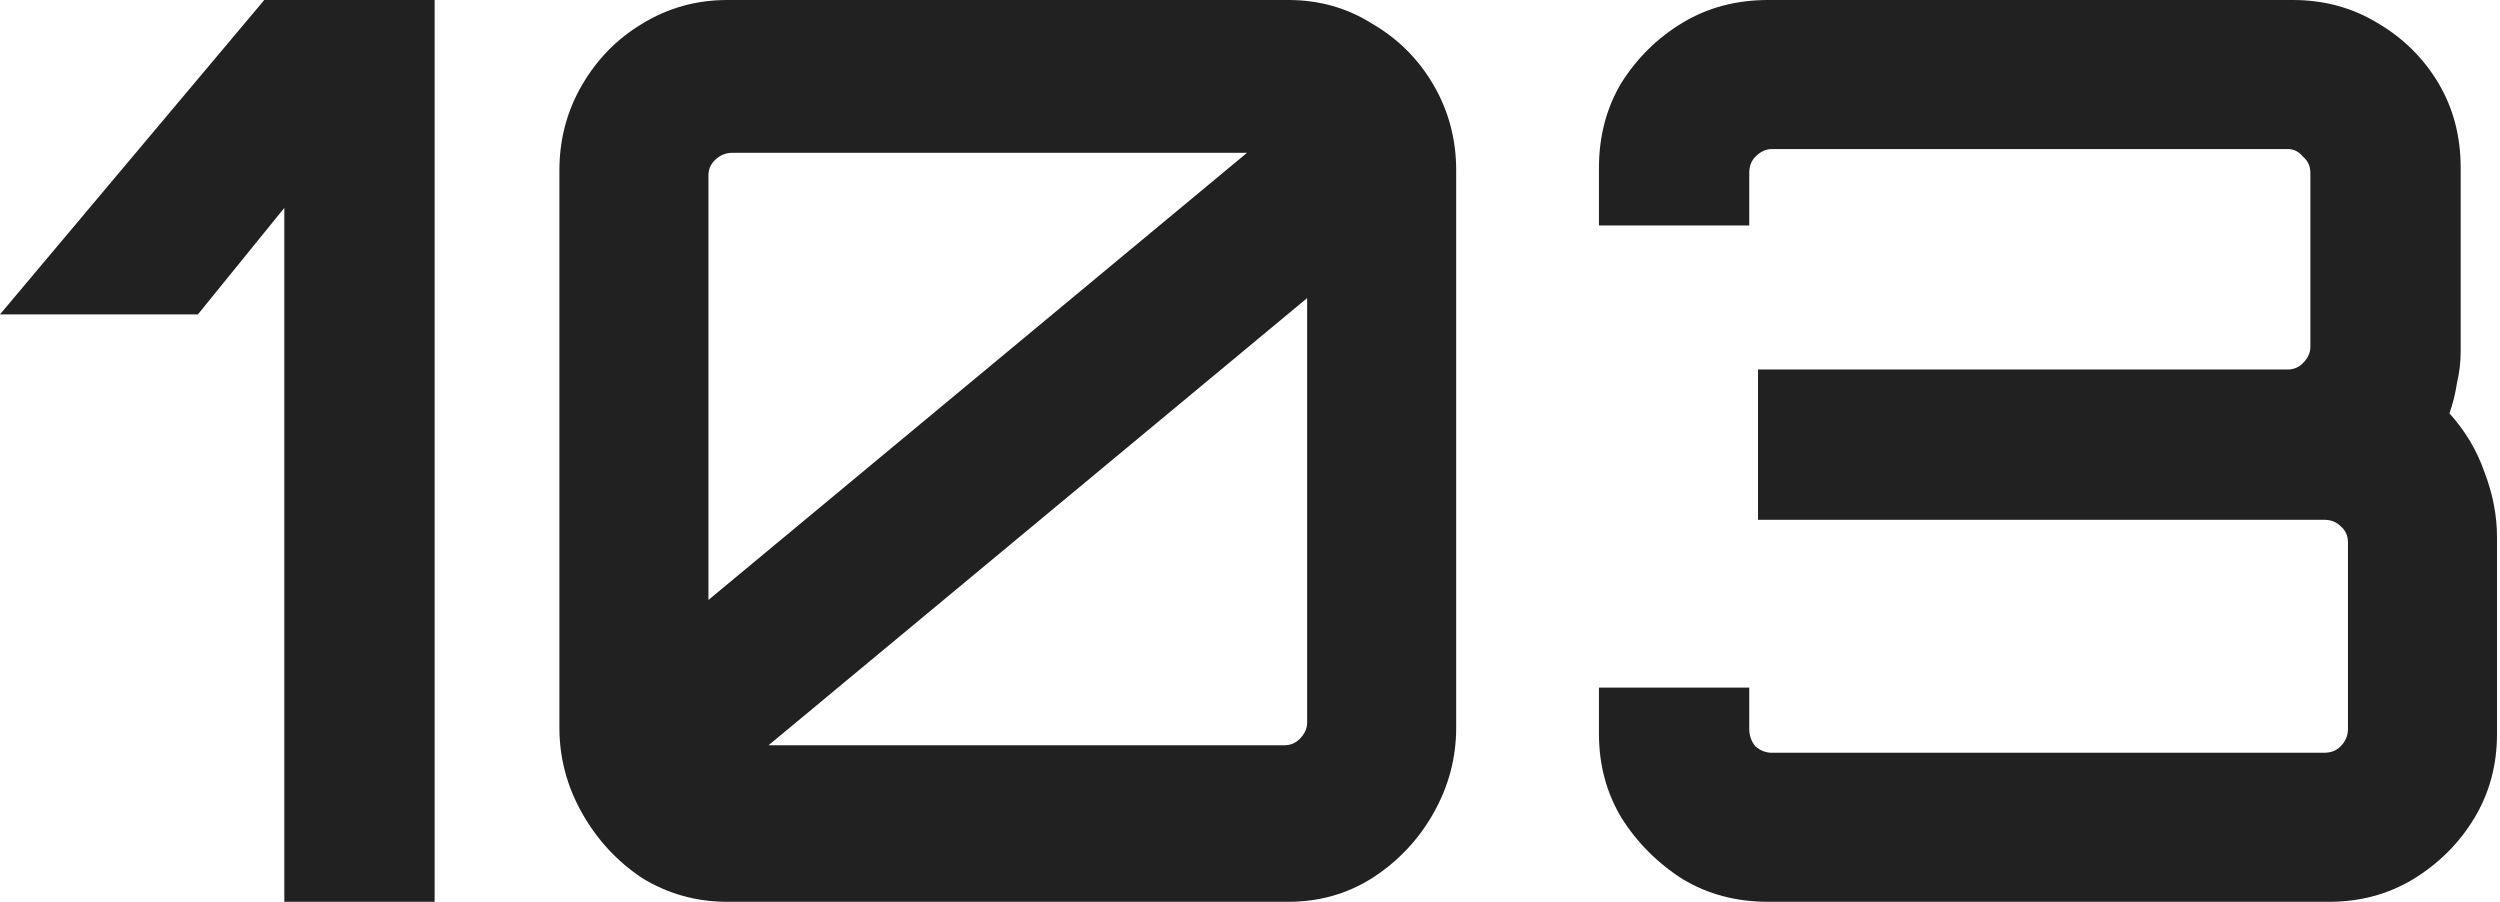
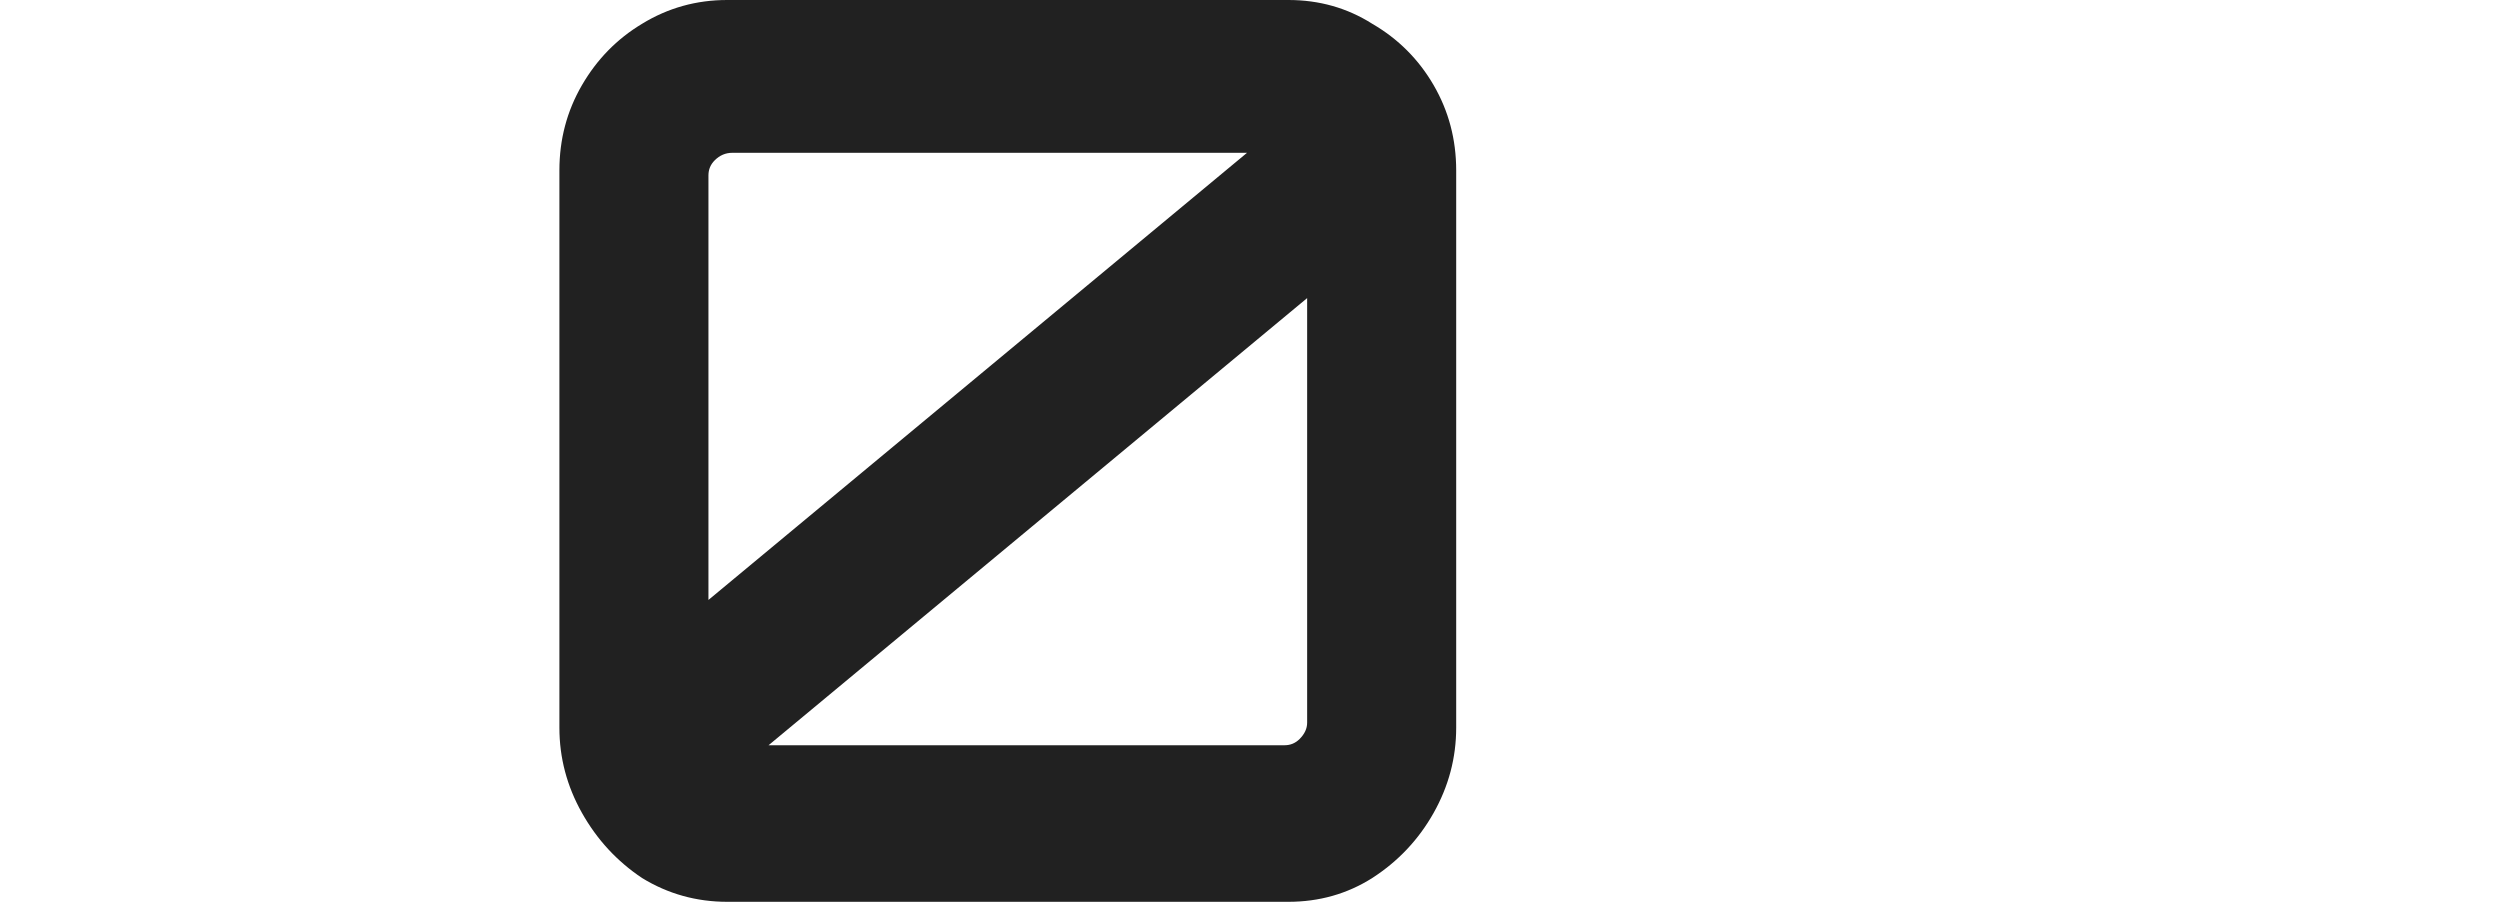
<svg xmlns="http://www.w3.org/2000/svg" width="499" height="180" viewBox="0 0 499 180" fill="none">
-   <path d="M352.902 180C346.569 180 340.902 178.5 335.902 175.5C330.902 172.333 326.819 168.25 323.652 163.25C320.652 158.25 319.152 152.667 319.152 146.5V137.25H349.152V145.5C349.152 146.833 349.569 148 350.402 149C351.402 149.833 352.486 150.25 353.652 150.25H463.902C465.236 150.25 466.319 149.833 467.152 149C468.152 148 468.652 146.833 468.652 145.5V108.25C468.652 106.917 468.152 105.833 467.152 105C466.319 104.167 465.236 103.75 463.902 103.75H350.902V73.75H456.652C457.819 73.75 458.819 73.333 459.652 72.5C460.652 71.5 461.152 70.417 461.152 69.25V34.5C461.152 33.167 460.652 32.083 459.652 31.25C458.819 30.25 457.819 29.75 456.652 29.75H353.652C352.486 29.75 351.402 30.25 350.402 31.25C349.569 32.083 349.152 33.167 349.152 34.5V45H319.152V33.5C319.152 27.167 320.652 21.5 323.652 16.5C326.819 11.5 330.902 7.5 335.902 4.5C340.902 1.5 346.569 0 352.902 0H457.652C463.819 0 469.402 1.5 474.402 4.5C479.569 7.5 483.652 11.5 486.652 16.5C489.652 21.5 491.152 27.167 491.152 33.5V70.25C491.152 72.25 490.902 74.333 490.402 76.5C490.069 78.667 489.569 80.667 488.902 82.5C492.069 86 494.402 89.917 495.902 94.25C497.569 98.583 498.402 102.917 498.402 107.25V146.5C498.402 152.667 496.902 158.25 493.902 163.25C490.902 168.25 486.819 172.333 481.652 175.5C476.652 178.5 471.069 180 464.902 180H352.902Z" fill="#212121" />
  <path d="M145.156 180C138.99 180 133.323 178.417 128.156 175.25C123.156 171.917 119.156 167.583 116.156 162.25C113.156 156.917 111.656 151.25 111.656 145.25V34C111.656 27.833 113.156 22.167 116.156 17C119.156 11.833 123.156 7.75 128.156 4.75C133.323 1.583 138.99 0 145.156 0H257.156C263.323 0 268.906 1.583 273.906 4.75C279.073 7.75 283.156 11.833 286.156 17C289.156 22.167 290.656 27.833 290.656 34V145.25C290.656 151.25 289.156 156.917 286.156 162.25C283.156 167.583 279.073 171.917 273.906 175.25C268.906 178.417 263.323 180 257.156 180H145.156ZM153.406 148.75H256.406C257.573 148.75 258.573 148.333 259.406 147.5C260.406 146.5 260.906 145.417 260.906 144.25V59.5L153.406 148.75ZM141.406 119.75L248.906 30.5H146.156C144.823 30.5 143.656 31 142.656 32C141.823 32.833 141.406 33.833 141.406 35V119.75Z" fill="#212121" />
-   <path d="M56.75 180V41.5L39.5 62.75H0L52.75 0H86.75V180H56.75Z" fill="#212121" />
</svg>